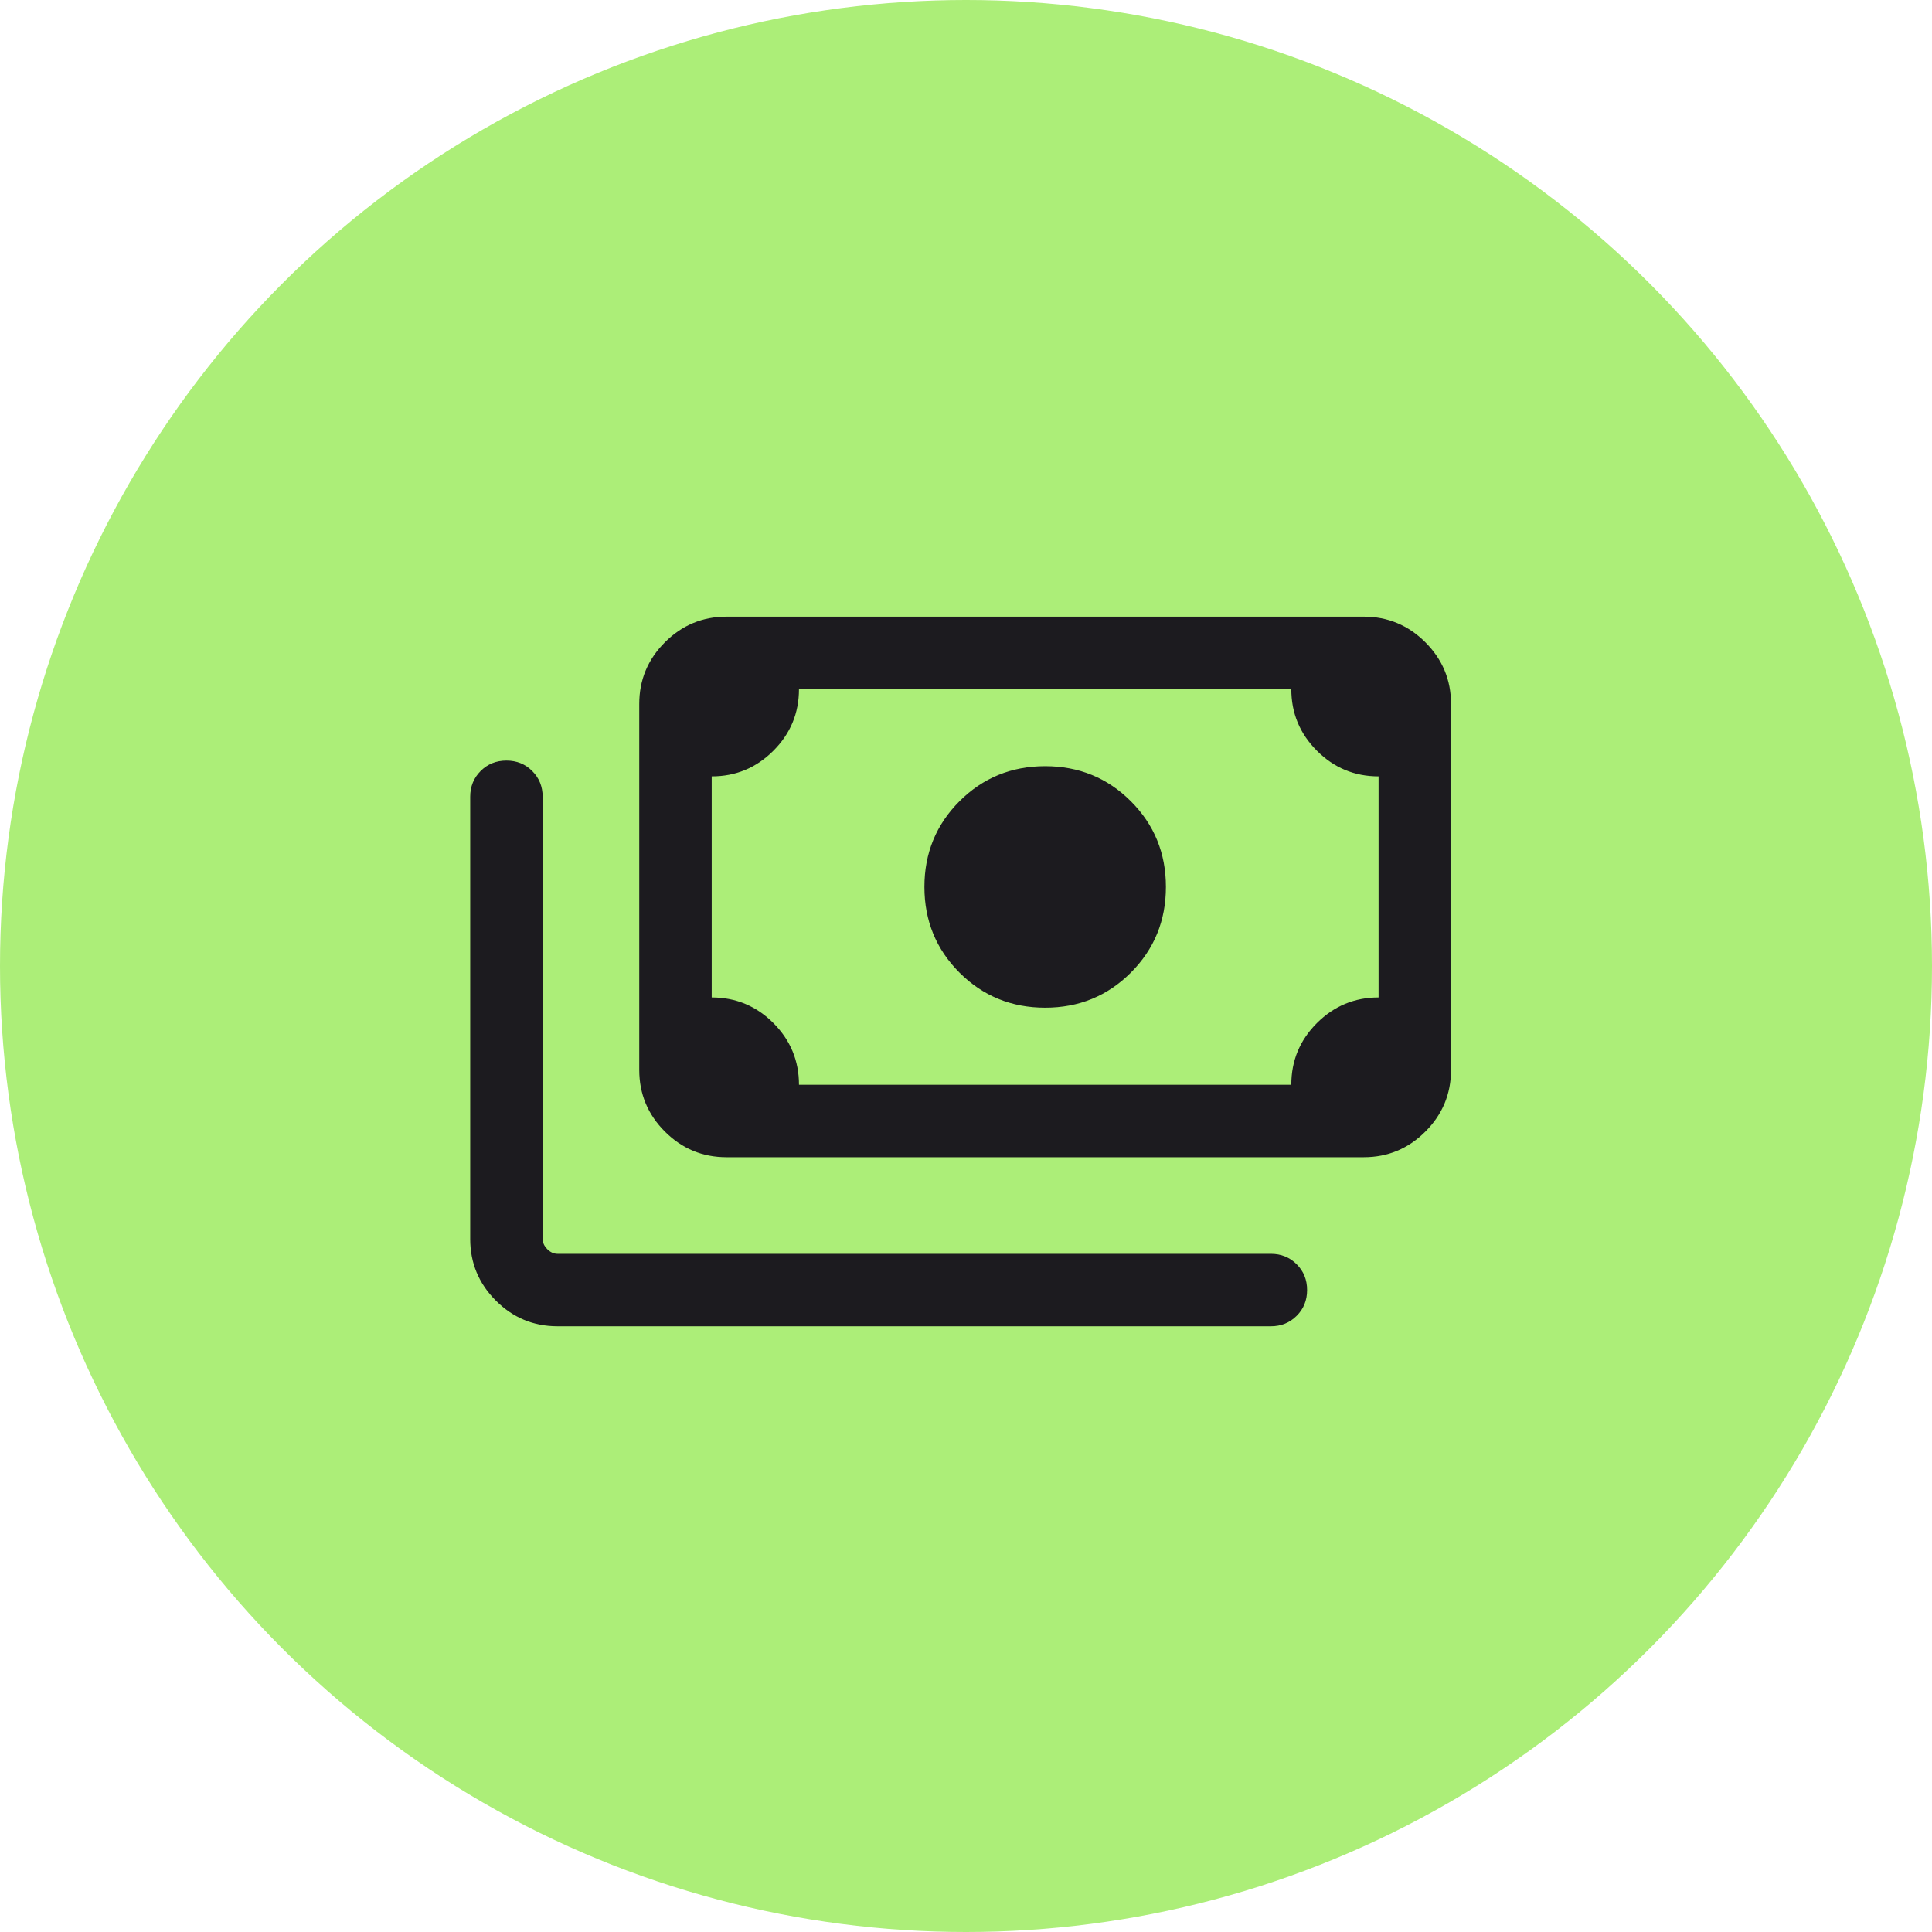
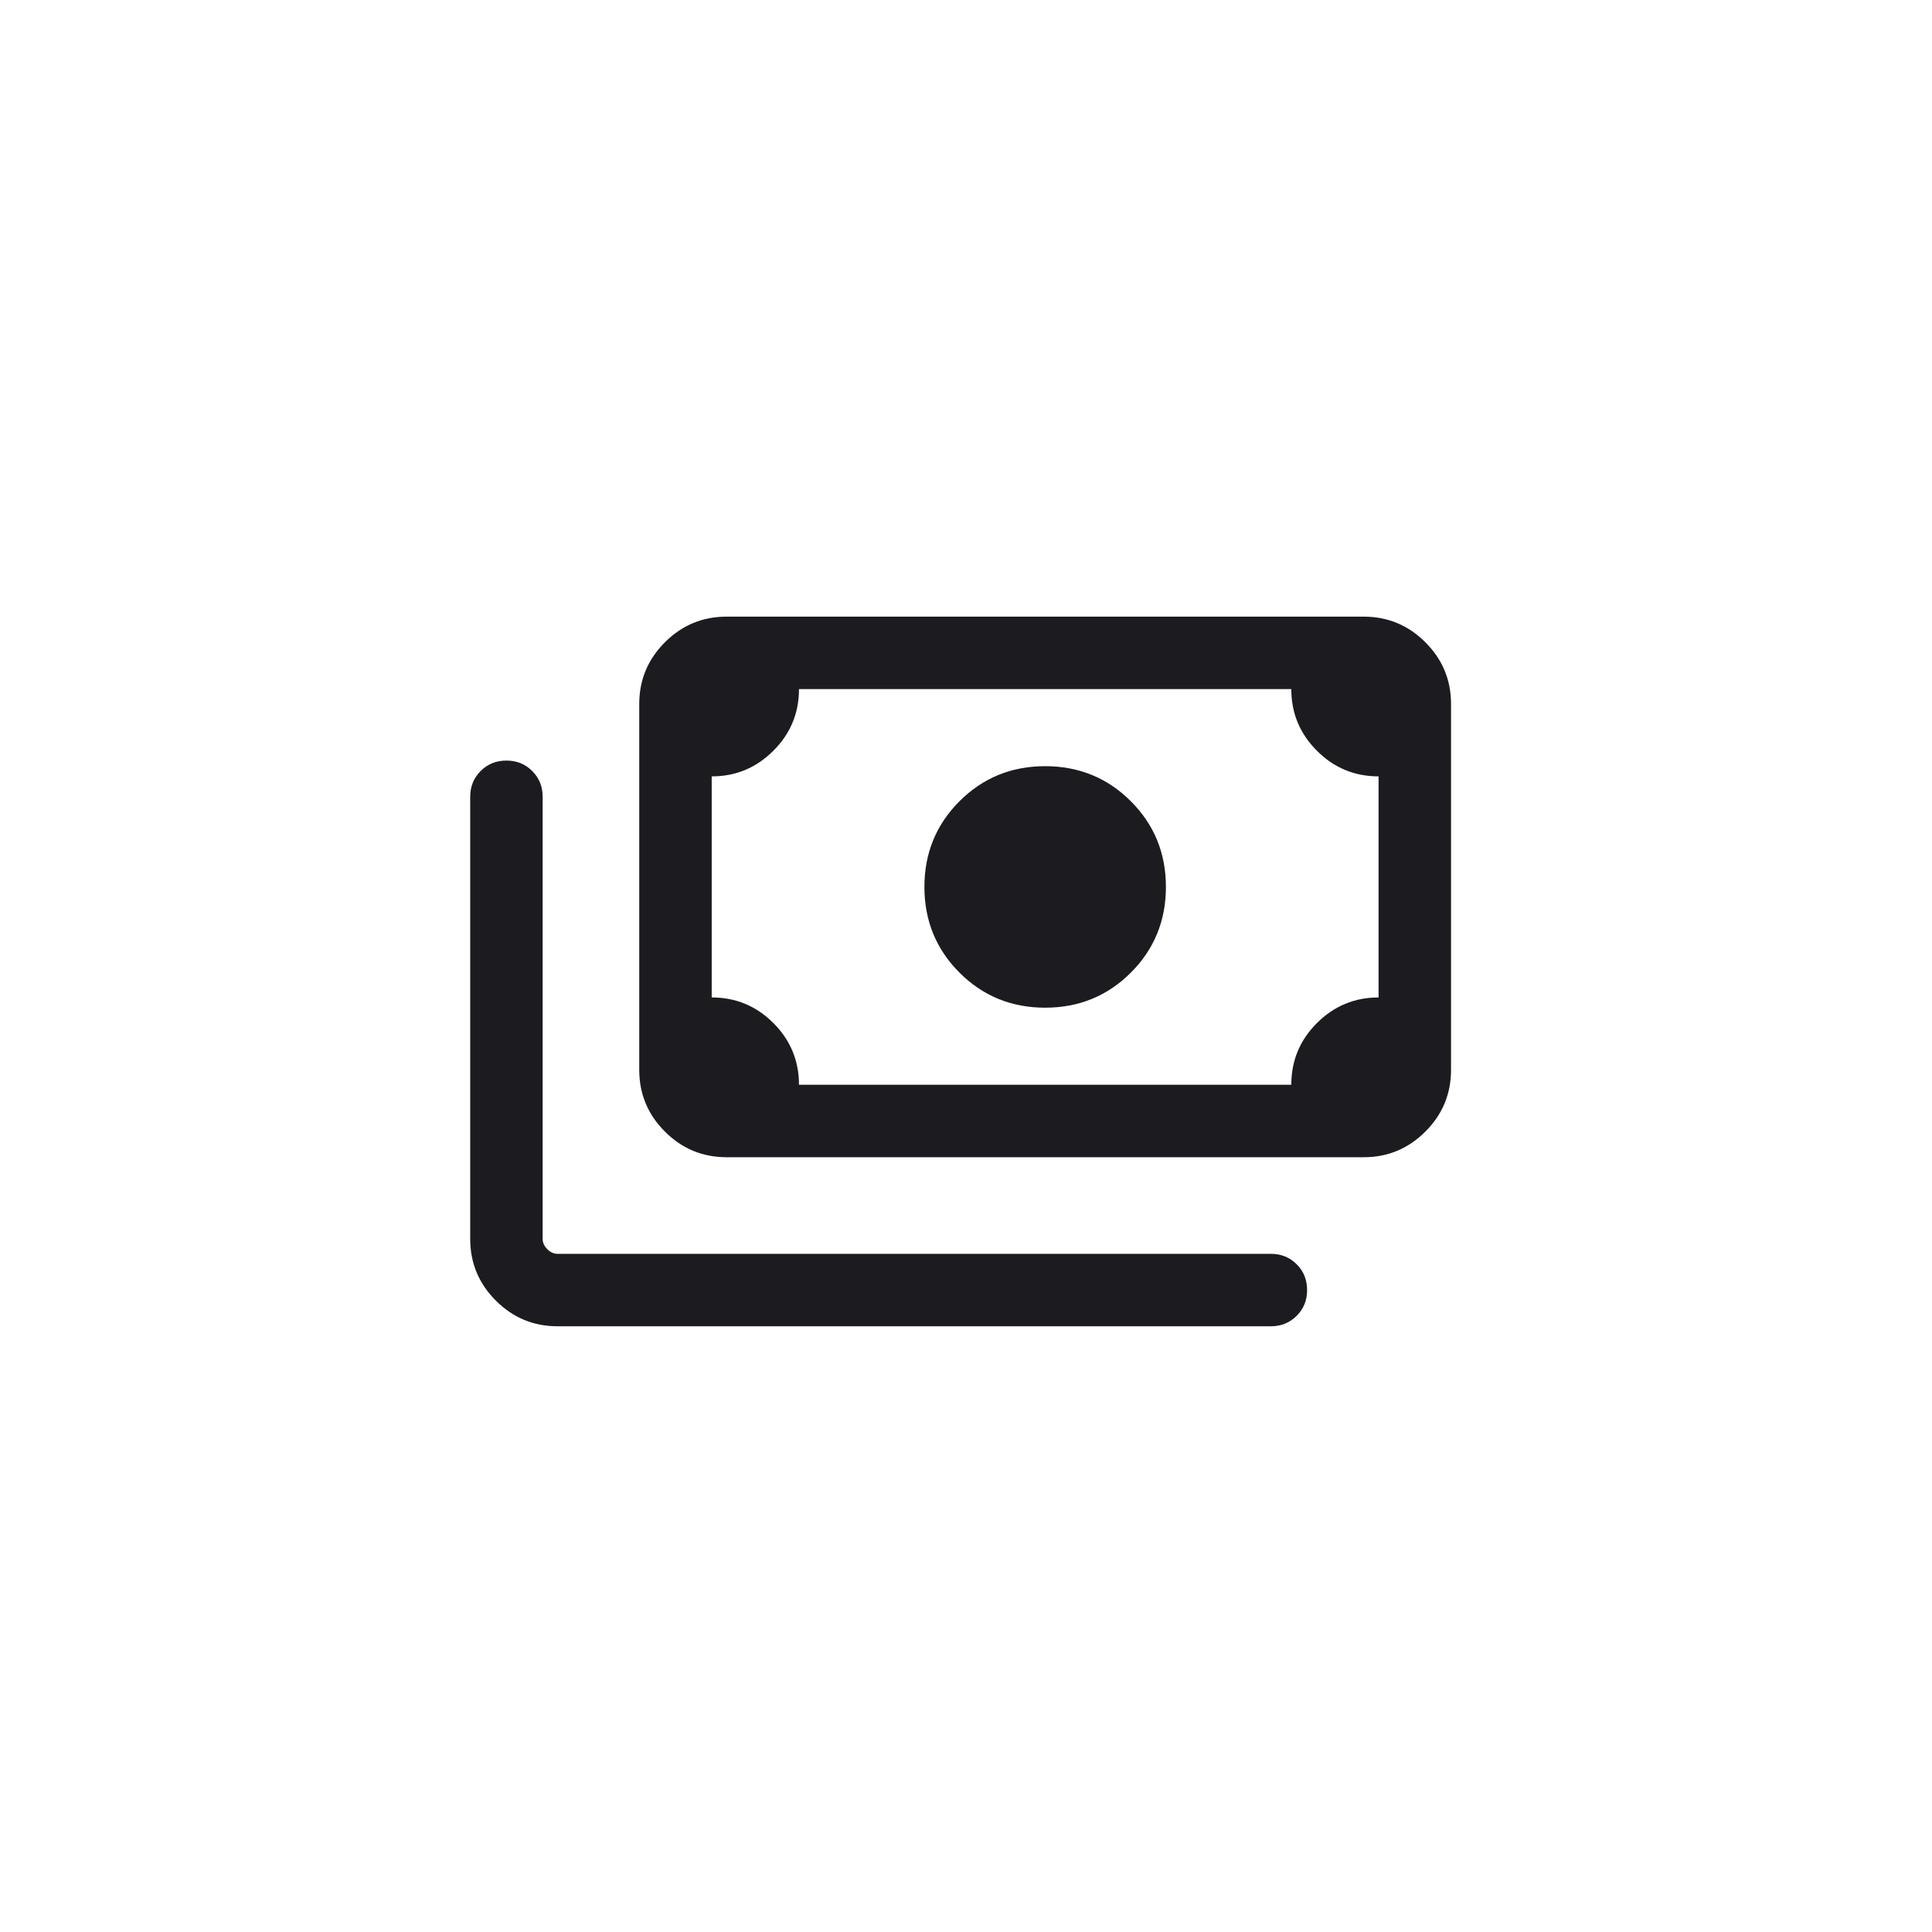
<svg xmlns="http://www.w3.org/2000/svg" fill="none" height="100%" overflow="visible" preserveAspectRatio="none" style="display: block;" viewBox="0 0 40 40" width="100%">
  <g id="Symbol/Circle40">
-     <circle cx="20" cy="20" fill="#ACEE78" id="Ellipse 2" r="20" />
    <path d="M21.639 20.863C20.94 20.863 20.349 20.621 19.865 20.137C19.381 19.653 19.139 19.061 19.139 18.363C19.139 17.664 19.381 17.073 19.865 16.589C20.349 16.105 20.94 15.863 21.639 15.863C22.337 15.863 22.929 16.105 23.413 16.589C23.897 17.073 24.139 17.664 24.139 18.363C24.139 19.061 23.897 19.653 23.413 20.137C22.929 20.621 22.337 20.863 21.639 20.863ZM15.042 23.959C14.545 23.959 14.12 23.782 13.766 23.428C13.412 23.074 13.235 22.648 13.235 22.151V14.574C13.235 14.077 13.412 13.652 13.766 13.298C14.12 12.944 14.545 12.767 15.042 12.767H28.235C28.732 12.767 29.157 12.944 29.511 13.298C29.865 13.652 30.042 14.077 30.042 14.574V22.151C30.042 22.648 29.865 23.074 29.511 23.428C29.157 23.782 28.732 23.959 28.235 23.959H15.042ZM16.542 22.459H26.735C26.735 21.96 26.912 21.534 27.266 21.181C27.62 20.828 28.045 20.651 28.542 20.651V16.074C28.044 16.074 27.618 15.897 27.265 15.543C26.911 15.189 26.735 14.764 26.735 14.267H16.542C16.542 14.765 16.365 15.191 16.011 15.544C15.657 15.898 15.232 16.074 14.735 16.074V20.651C15.233 20.651 15.659 20.828 16.013 21.182C16.366 21.536 16.542 21.962 16.542 22.459ZM26.312 27.459H11.543C11.045 27.459 10.62 27.282 10.266 26.928C9.912 26.574 9.735 26.148 9.735 25.651V16.497C9.735 16.285 9.807 16.107 9.951 15.963C10.094 15.819 10.273 15.747 10.485 15.747C10.698 15.747 10.876 15.819 11.019 15.963C11.163 16.107 11.235 16.285 11.235 16.497V25.651C11.235 25.728 11.267 25.798 11.331 25.863C11.395 25.927 11.466 25.959 11.543 25.959H26.312C26.524 25.959 26.702 26.031 26.846 26.175C26.99 26.318 27.062 26.496 27.062 26.709C27.062 26.922 26.99 27.1 26.846 27.243C26.702 27.387 26.524 27.459 26.312 27.459ZM15.042 22.459H14.735V14.267H15.042C14.959 14.267 14.887 14.297 14.826 14.358C14.765 14.419 14.735 14.491 14.735 14.574V22.151C14.735 22.234 14.765 22.306 14.826 22.367C14.887 22.428 14.959 22.459 15.042 22.459Z" fill="#1C1B1F" id="payments" />
  </g>
</svg>